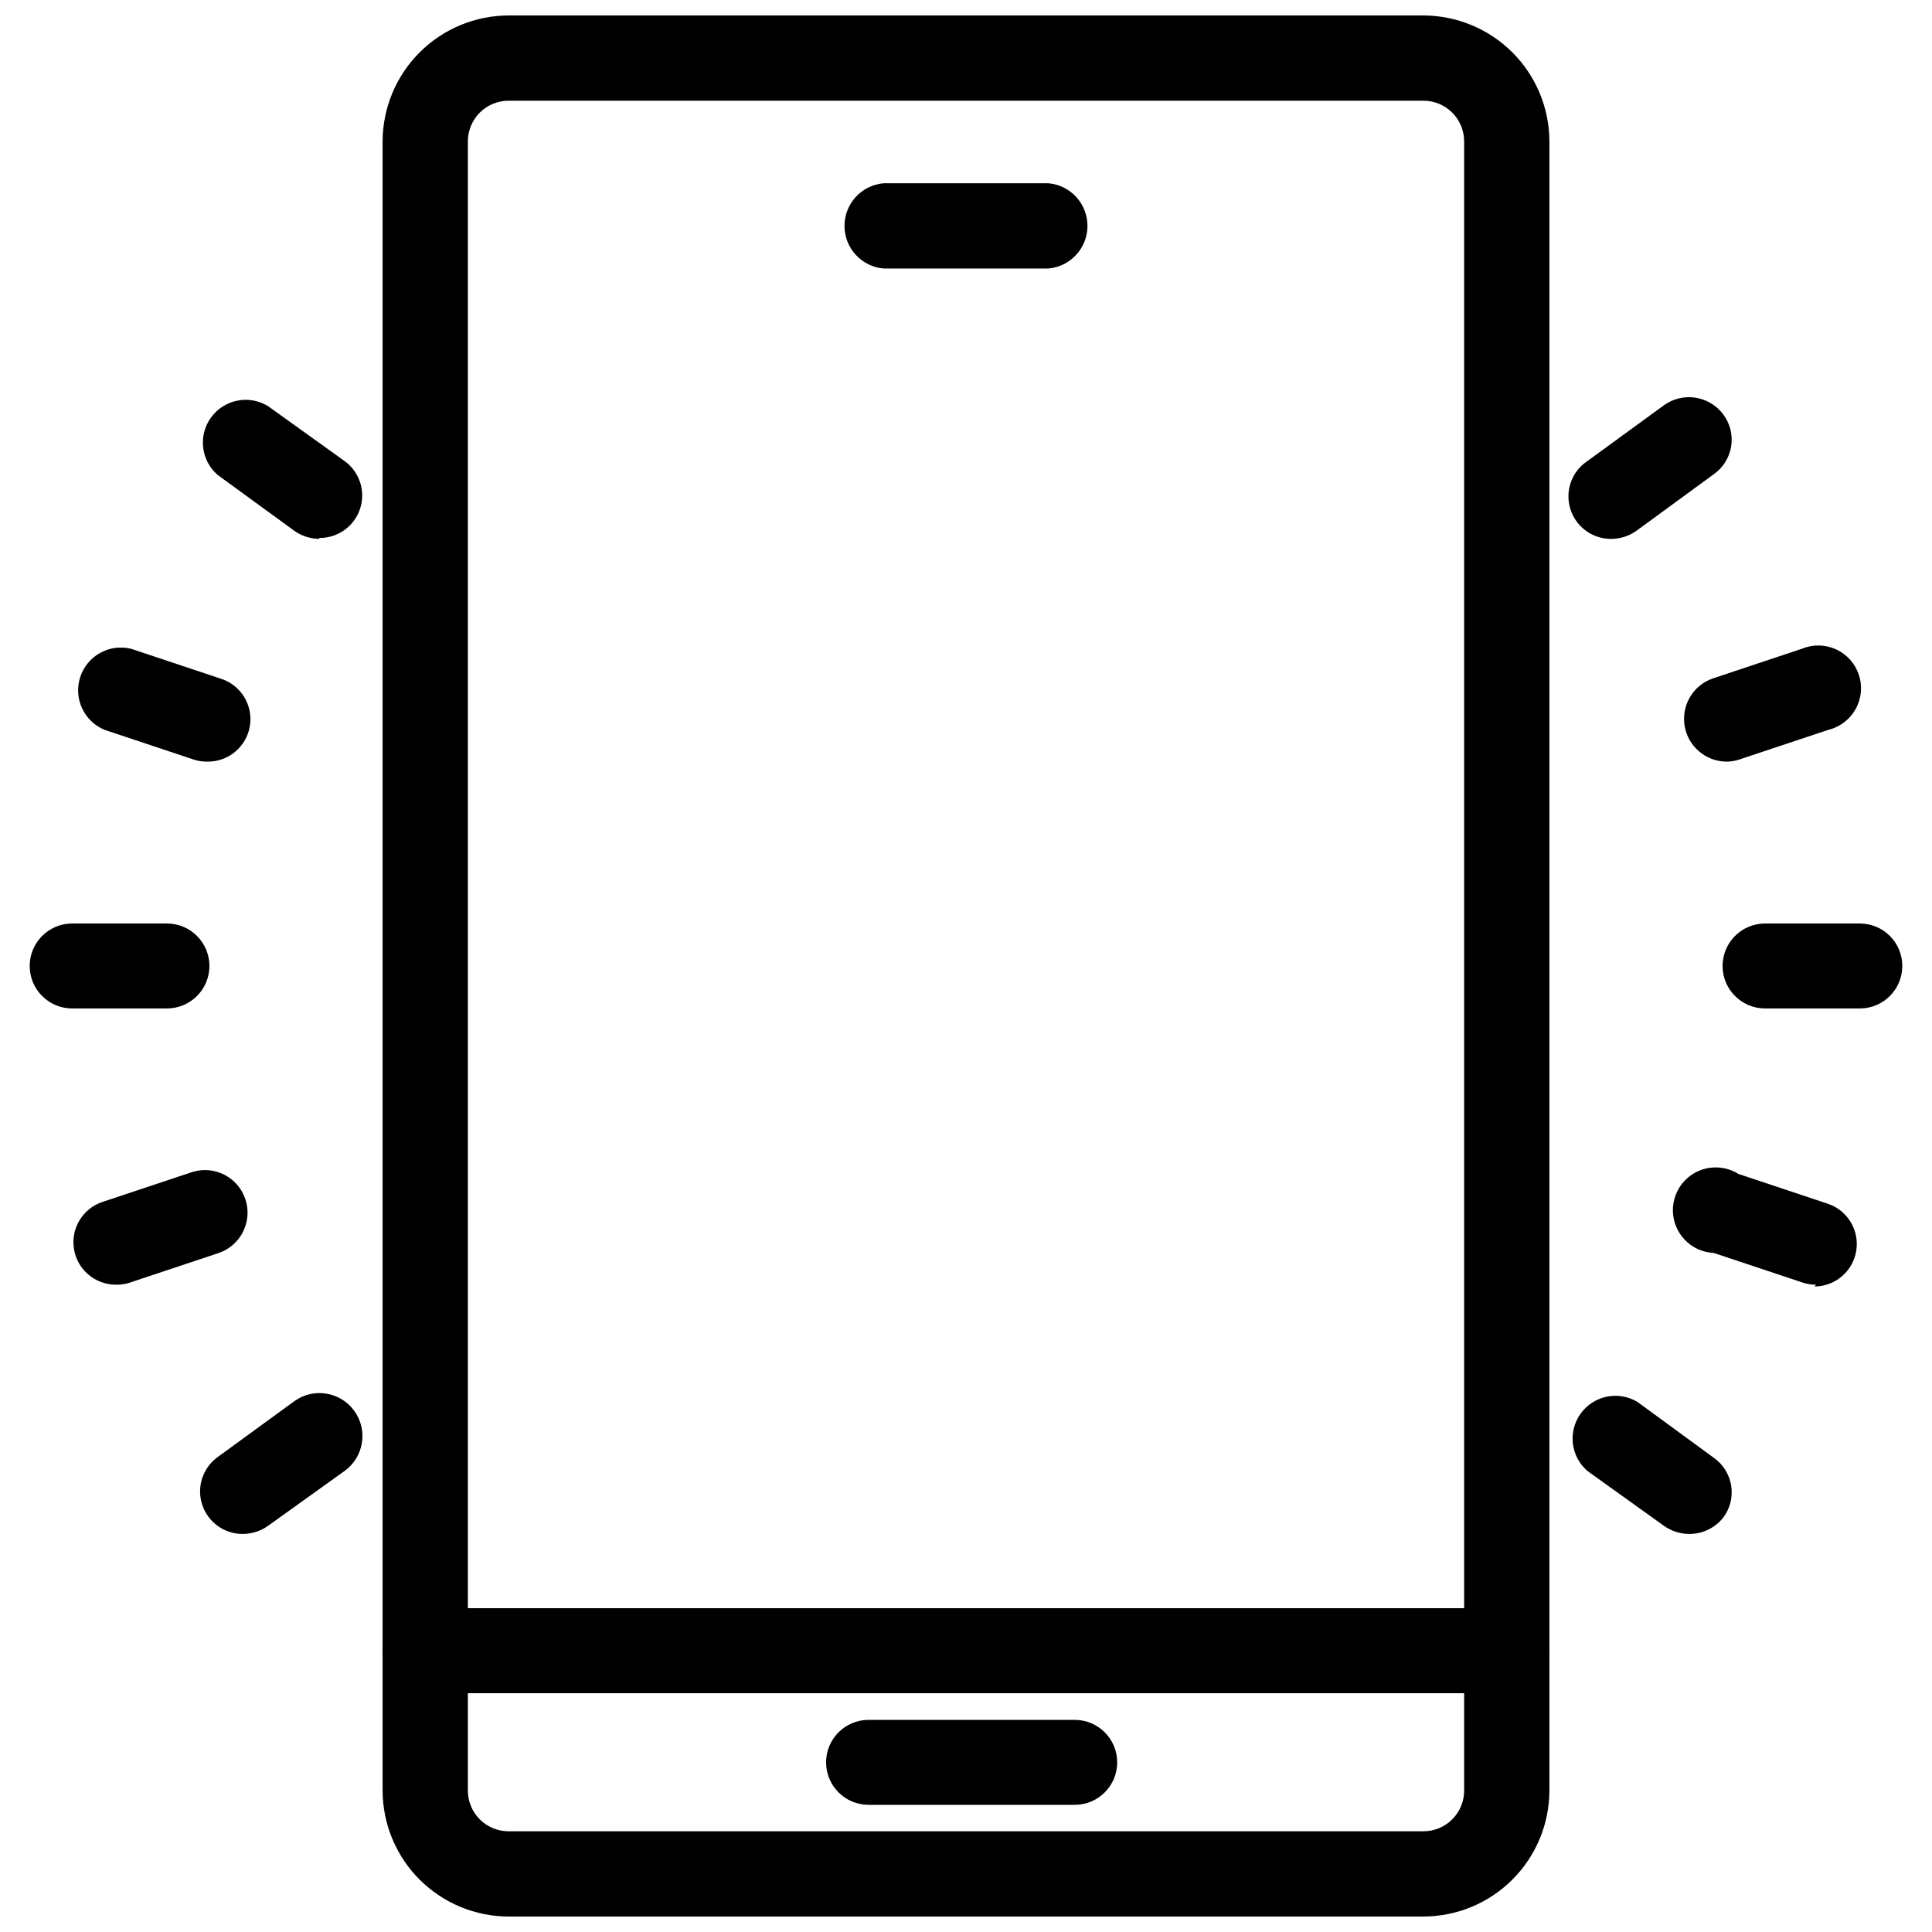
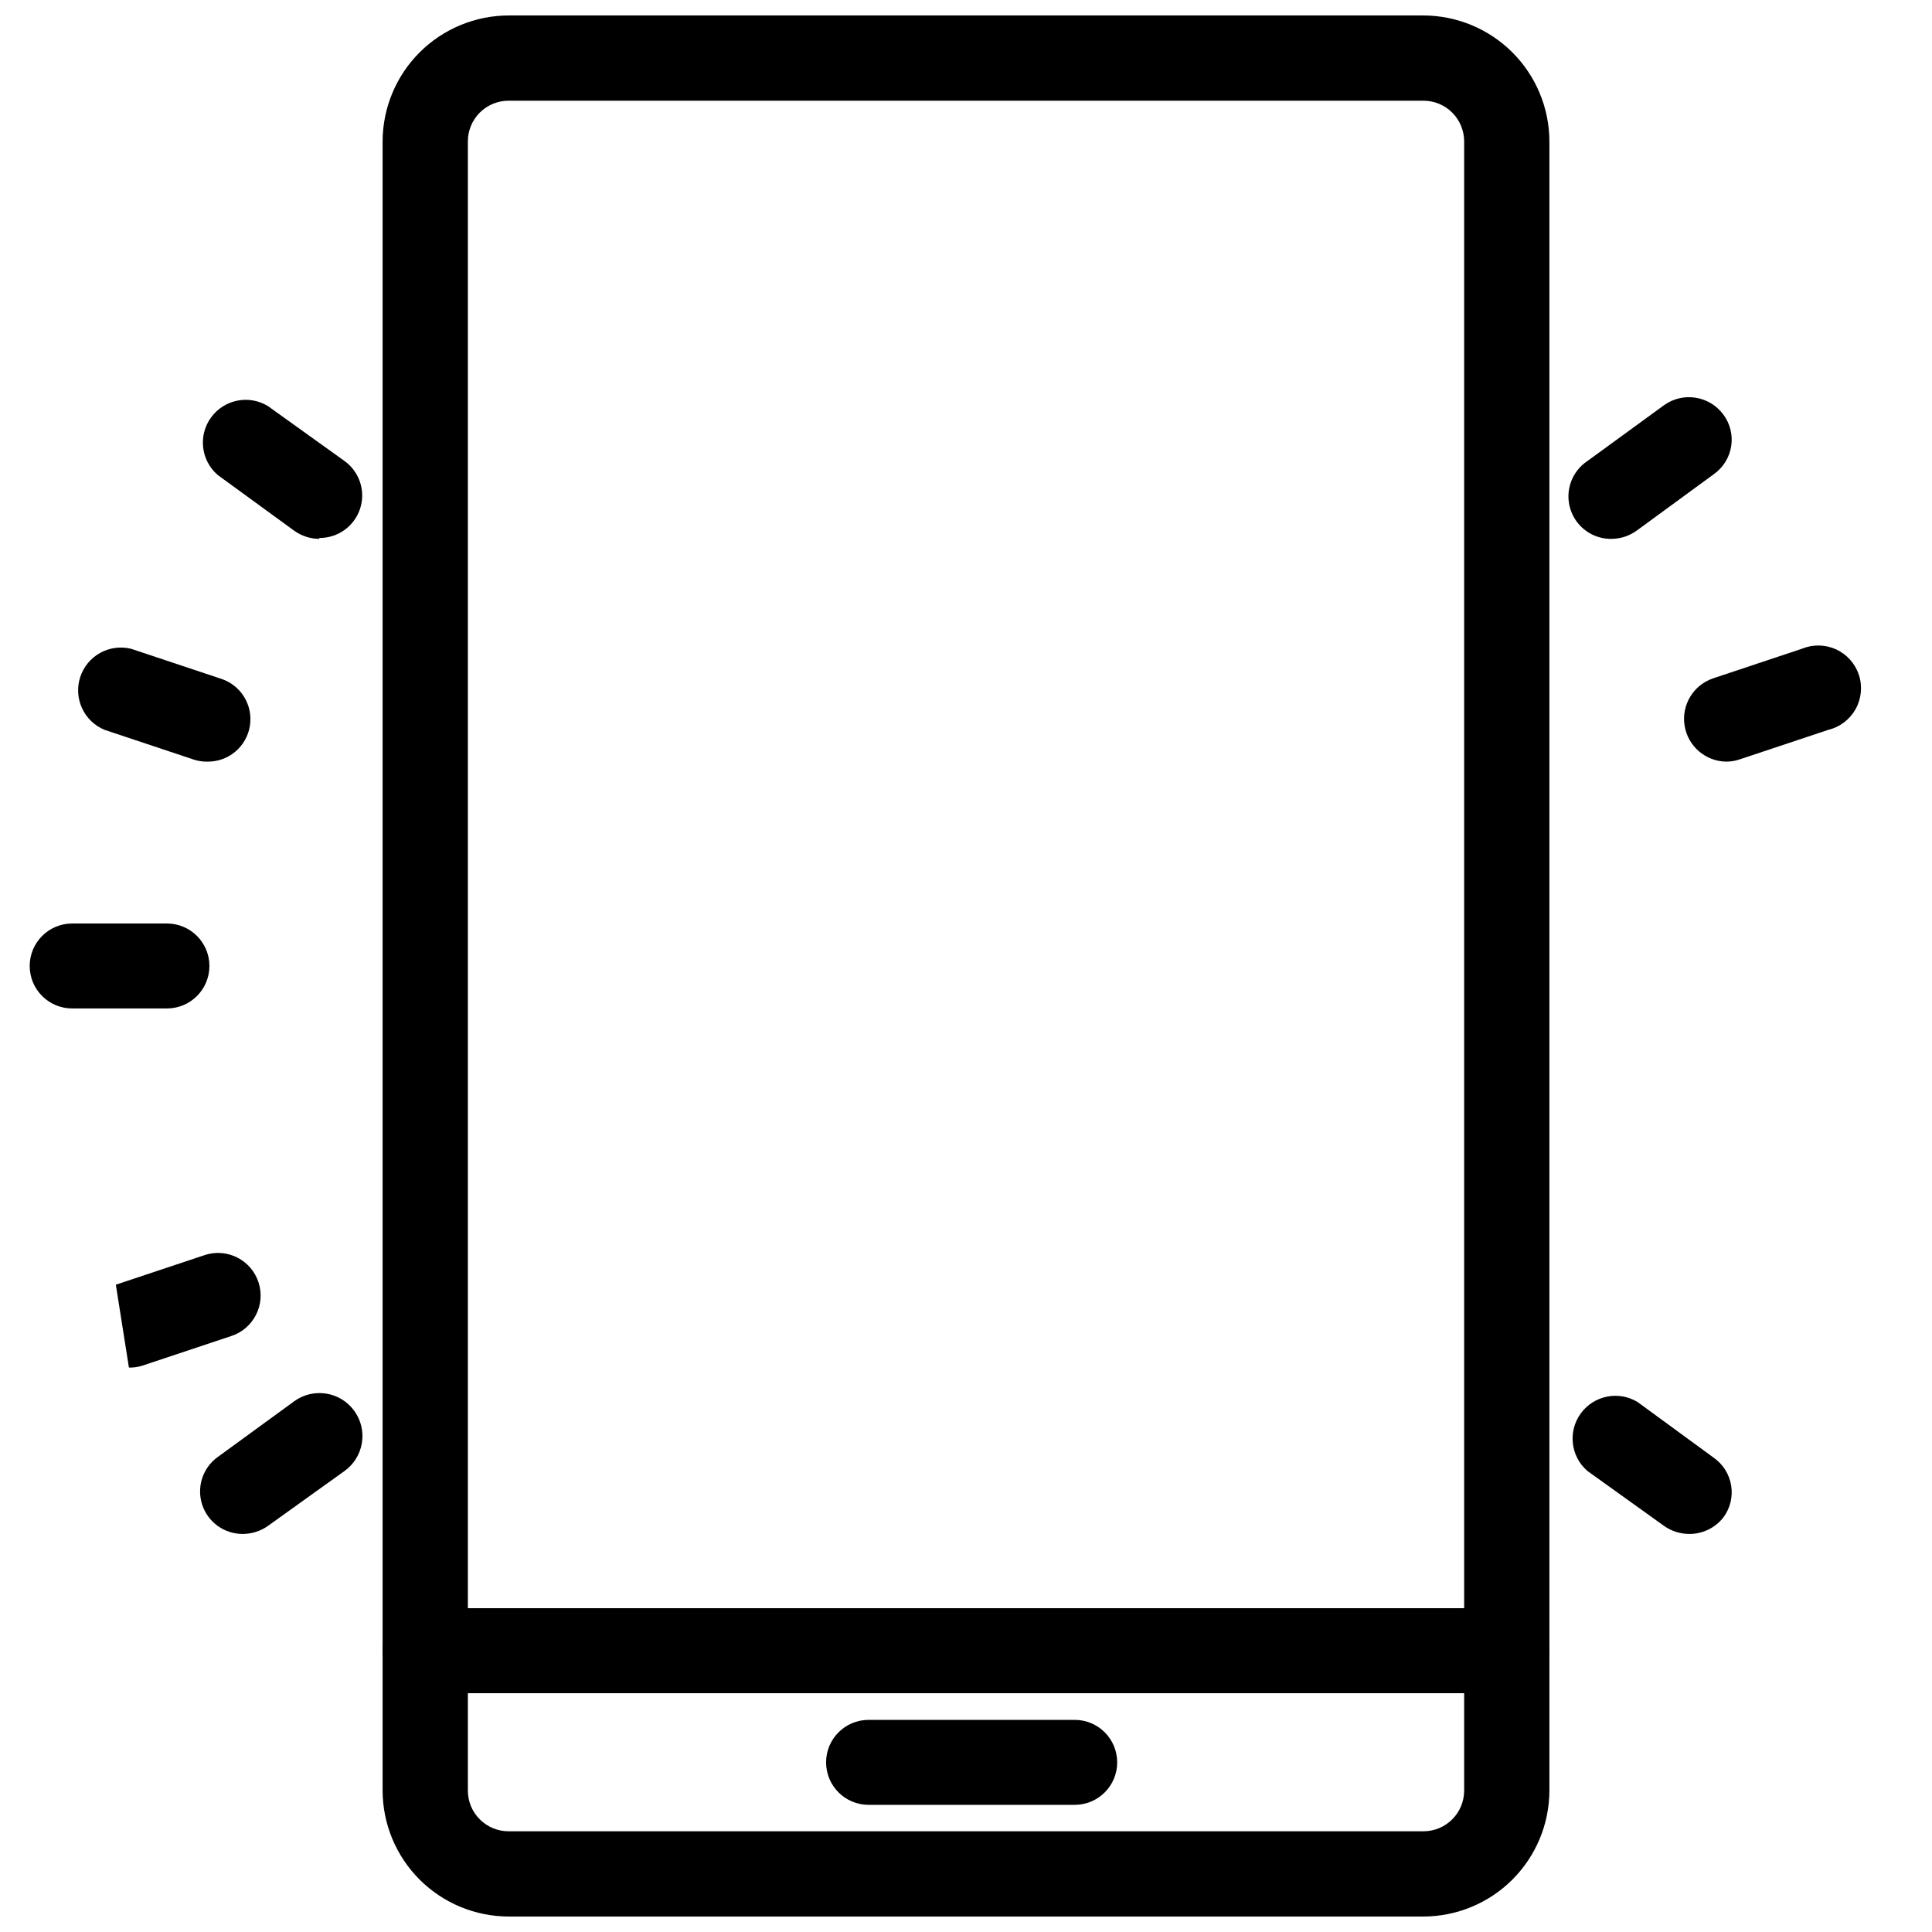
<svg xmlns="http://www.w3.org/2000/svg" width="800px" height="800px" version="1.1" viewBox="144 144 512 512">
  <defs>
    <clipPath id="a">
      <path d="m245 148.09h310v503.81h-310z" />
    </clipPath>
  </defs>
  <g clip-path="url(#a)">
    <path d="m521.15 651.9h-242.3c-8.859 0-17.355-3.512-23.629-9.77-6.273-6.258-9.805-14.746-9.828-23.605v-437.05c0.023-8.859 3.555-17.352 9.828-23.609 6.273-6.254 14.77-9.77 23.629-9.77h242.3c8.859 0 17.359 3.516 23.629 9.77 6.273 6.258 9.809 14.75 9.828 23.609v437.05c-0.02 8.859-3.555 17.348-9.828 23.605-6.269 6.258-14.77 9.77-23.629 9.77zm-242.3-481.21c-2.875-0.023-5.637 1.105-7.676 3.129-2.039 2.027-3.188 4.781-3.188 7.656v437.05c0 2.871 1.148 5.629 3.188 7.652 2.039 2.023 4.801 3.152 7.676 3.133h242.3c2.875 0.02 5.637-1.109 7.676-3.133 2.043-2.023 3.188-4.781 3.188-7.652v-437.05c0-2.875-1.145-5.629-3.188-7.656-2.039-2.023-4.801-3.152-7.676-3.129z" />
  </g>
-   <path d="m421.8 215.16h-43.613c-5.871-0.492-10.391-5.402-10.391-11.297 0-5.894 4.519-10.805 10.391-11.297h43.613c5.875 0.492 10.391 5.402 10.391 11.297 0 5.894-4.516 10.805-10.391 11.297z" />
  <path d="m543.27 592.71h-286.62c-6.215 0-11.258-5.043-11.258-11.258 0-6.219 5.043-11.258 11.258-11.258h286.62c6.219 0 11.258 5.039 11.258 11.258 0 6.215-5.039 11.258-11.258 11.258z" />
  <path d="m428.81 622.3h-54.629c-6.219 0-11.258-5.039-11.258-11.258 0-6.215 5.039-11.258 11.258-11.258h54.633-0.004c6.219 0 11.258 5.043 11.258 11.258 0 6.219-5.039 11.258-11.258 11.258z" />
  <path d="m188.24 411.25h-25.113c-6.215 0-11.258-5.039-11.258-11.254 0-6.219 5.043-11.258 11.258-11.258h25.113c6.215 0 11.258 5.039 11.258 11.258 0 6.215-5.043 11.254-11.258 11.254z" />
-   <path d="m174.7 484.46c-5.535-0.008-10.246-4.035-11.105-9.504-0.863-5.465 2.375-10.75 7.641-12.457l23.617-7.871v-0.004c5.934-1.91 12.293 1.348 14.207 7.281 1.914 5.938-1.348 12.297-7.281 14.211l-23.617 7.871c-1.121 0.34-2.289 0.5-3.461 0.473z" />
+   <path d="m174.7 484.46l23.617-7.871v-0.004c5.934-1.91 12.293 1.348 14.207 7.281 1.914 5.938-1.348 12.297-7.281 14.211l-23.617 7.871c-1.121 0.34-2.289 0.5-3.461 0.473z" />
  <path d="m208.39 550.51c-4.906 0.047-9.277-3.086-10.805-7.746-1.531-4.66 0.133-9.773 4.113-12.641l20.309-14.801c5.109-3.676 12.227-2.512 15.902 2.598 3.672 5.109 2.512 12.227-2.598 15.902l-20.309 14.562c-1.938 1.367-4.246 2.109-6.613 2.125z" />
  <path d="m591.61 550.51c-2.371-0.016-4.68-0.758-6.613-2.125l-20.312-14.562c-4.465-3.856-5.231-10.492-1.758-15.258 3.477-4.769 10.023-6.078 15.062-3.008l20.23 14.801c2.445 1.738 4.086 4.383 4.562 7.344 0.473 2.961-0.262 5.988-2.043 8.398-2.188 2.816-5.566 4.449-9.129 4.41z" />
-   <path d="m625.3 484.46c-1.203 0.012-2.398-0.176-3.543-0.551l-23.617-7.871c-3.508-0.164-6.742-1.945-8.754-4.824-2.016-2.875-2.582-6.523-1.535-9.875 1.047-3.356 3.586-6.031 6.879-7.254 3.293-1.219 6.965-0.848 9.945 1.012l23.617 7.871v0.004c5.262 1.707 8.5 6.992 7.641 12.457-0.863 5.469-5.57 9.496-11.105 9.504z" />
-   <path d="m636.87 411.25h-25.109c-6.219 0-11.258-5.039-11.258-11.254 0-6.219 5.039-11.258 11.258-11.258h25.113-0.004c6.219 0 11.258 5.039 11.258 11.258 0 6.215-5.039 11.254-11.258 11.254z" />
  <path d="m601.45 345.84c-5.5-0.086-10.141-4.109-11.016-9.535-0.871-5.43 2.277-10.703 7.473-12.508l23.617-7.871h-0.004c2.922-1.207 6.211-1.145 9.078 0.176 2.871 1.324 5.059 3.781 6.035 6.785 0.98 3.004 0.66 6.277-0.879 9.035s-4.156 4.75-7.227 5.492l-23.617 7.871v0.004c-1.117 0.367-2.285 0.555-3.461 0.551z" />
  <path d="m571.37 286.8c-5.043 0.211-9.609-2.969-11.168-7.773-1.559-4.801 0.27-10.055 4.477-12.848l20.309-14.801h0.004c5.051-3.617 12.07-2.492 15.742 2.519 1.781 2.414 2.516 5.438 2.043 8.398-0.477 2.961-2.117 5.609-4.562 7.344l-20.23 14.801c-1.906 1.453-4.215 2.277-6.613 2.359z" />
  <path d="m228.62 286.8c-2.371-0.012-4.68-0.754-6.613-2.125l-20.309-14.797c-4.469-3.856-5.234-10.492-1.758-15.258 3.473-4.769 10.023-6.078 15.062-3.008l20.309 14.566c3.977 2.867 5.641 7.981 4.113 12.641-1.531 4.66-5.902 7.793-10.805 7.746z" />
  <path d="m198.55 345.84c-1.098-0.023-2.188-0.207-3.231-0.551l-23.617-7.871 0.004-0.004c-5.473-2.262-8.277-8.355-6.445-13.984 1.836-5.633 7.695-8.898 13.449-7.504l23.617 7.871c5.402 1.609 8.777 6.969 7.902 12.535-0.875 5.566-5.731 9.629-11.367 9.508z" />
</svg>